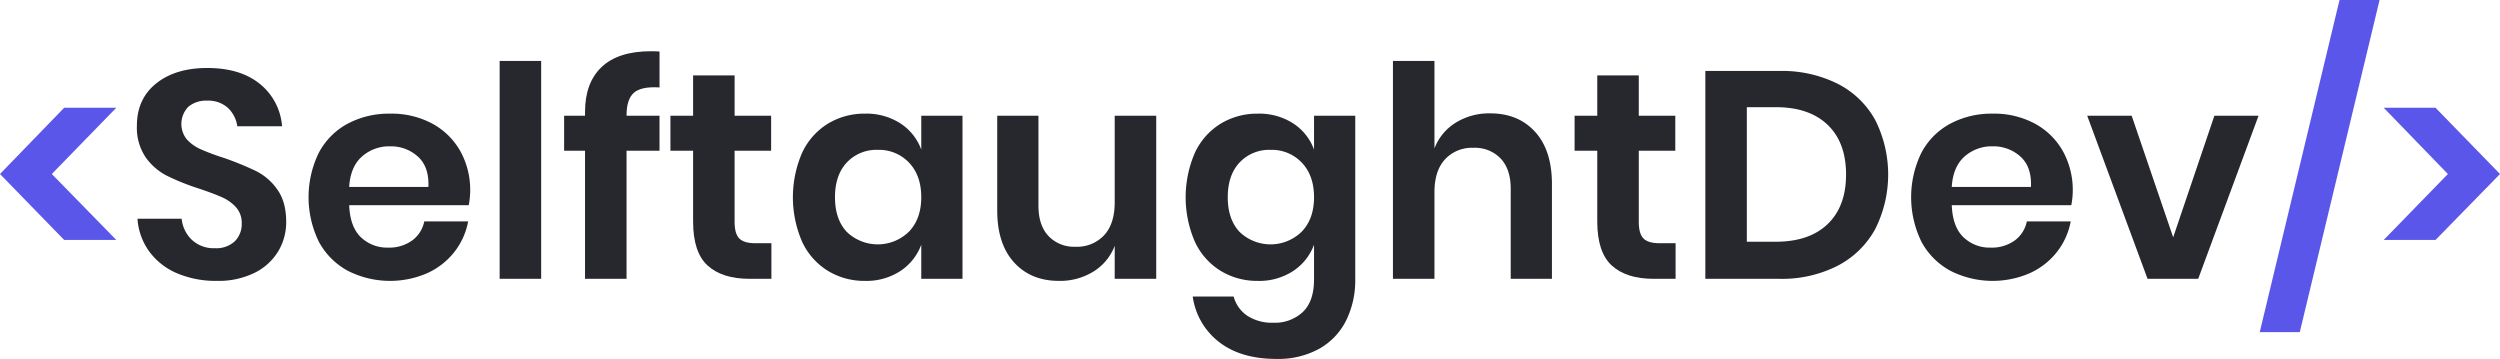
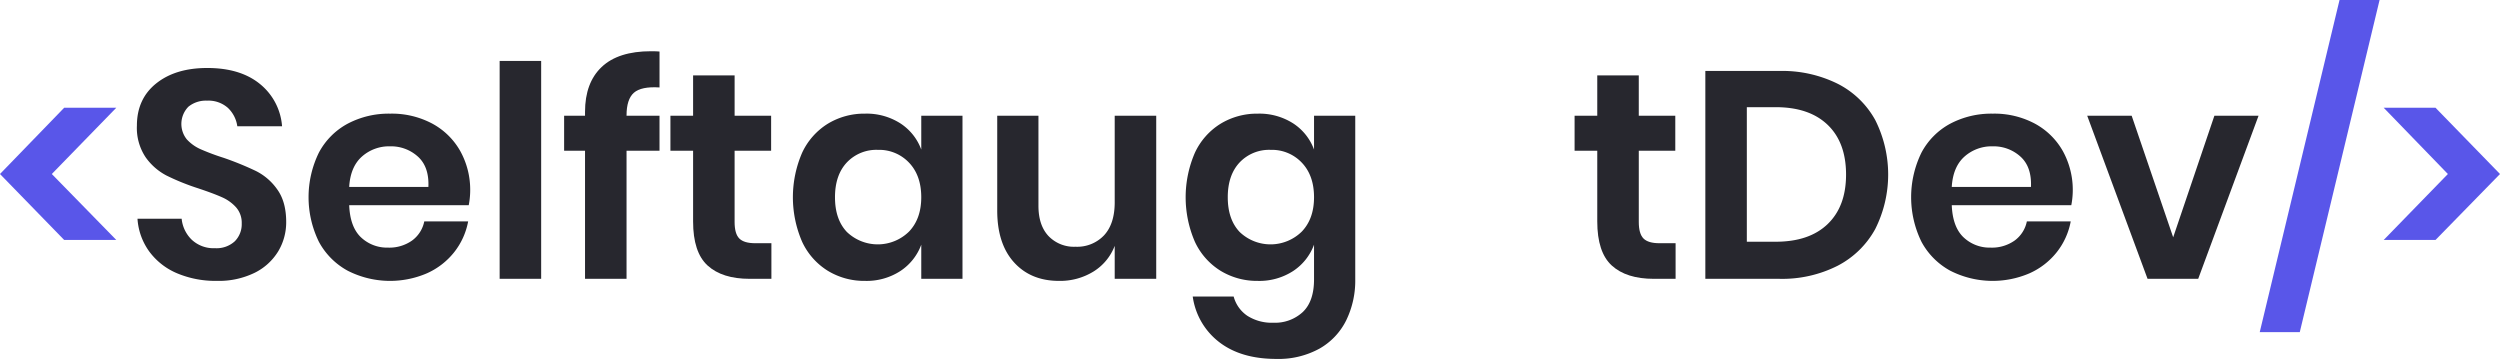
<svg xmlns="http://www.w3.org/2000/svg" width="772.669" height="110.929" viewBox="0 0 772.669 110.929">
  <g id="SelfTaughtDev_logo" data-name="SelfTaughtDev logo" transform="translate(-113.666 -444.536)">
    <g id="Group_1" data-name="Group 1">
      <path id="Path_1" data-name="Path 1" d="M133.5,518.7l-19.838-20.384L133.5,477.84h16.107l-19.929,20.476L149.611,518.7Z" fill="#5956e9" />
      <path id="Path_2" data-name="Path 2" d="M199.66,522.2a17.636,17.636,0,0,1-7.28,6.643,25.224,25.224,0,0,1-11.739,2.5,30.461,30.461,0,0,1-12.194-2.321,20.6,20.6,0,0,1-8.6-6.688,19.288,19.288,0,0,1-3.686-10.192h13.65a10.432,10.432,0,0,0,3.14,6.507,9.844,9.844,0,0,0,7.144,2.594,8.312,8.312,0,0,0,6.142-2.139,7.455,7.455,0,0,0,2.138-5.506,7.216,7.216,0,0,0-1.729-4.959,12.623,12.623,0,0,0-4.368-3.141q-2.64-1.18-7.28-2.73a71.675,71.675,0,0,1-9.828-3.958,18.155,18.155,0,0,1-6.507-5.688,16.292,16.292,0,0,1-2.685-9.737q0-8.281,5.961-13.059t15.788-4.777q10.191,0,16.244,4.913a18.554,18.554,0,0,1,6.871,13.1H187.01a9.642,9.642,0,0,0-2.912-5.688,9.048,9.048,0,0,0-6.461-2.229,8.53,8.53,0,0,0-5.733,1.865,7.6,7.6,0,0,0-.5,10.1,12.831,12.831,0,0,0,4.277,3.049,69.941,69.941,0,0,0,7.053,2.639,93.717,93.717,0,0,1,10.055,4.1,17.713,17.713,0,0,1,6.6,5.733q2.73,3.822,2.73,10.01A17.422,17.422,0,0,1,199.66,522.2Z" fill="#27272e" />
      <path id="Path_3" data-name="Path 3" d="M258.536,507.962H221.59q.273,6.735,3.64,9.92a11.706,11.706,0,0,0,8.372,3.185,12.14,12.14,0,0,0,7.417-2.185,9.669,9.669,0,0,0,3.776-5.914h13.559a21.694,21.694,0,0,1-4.277,9.464,22.345,22.345,0,0,1-8.417,6.552,28.834,28.834,0,0,1-24.524-.774,22.069,22.069,0,0,1-8.918-8.963,31.333,31.333,0,0,1,0-27.528,21.715,21.715,0,0,1,8.918-8.964,27.172,27.172,0,0,1,13.1-3.094,26.581,26.581,0,0,1,13.059,3.094,21.819,21.819,0,0,1,8.645,8.509,24.705,24.705,0,0,1,3.048,12.331A24.423,24.423,0,0,1,258.536,507.962Zm-15.7-15.015a12.324,12.324,0,0,0-8.6-3.185,12.61,12.61,0,0,0-8.736,3.185q-3.549,3.186-3.913,9.373h24.479Q246.342,496.133,242.839,492.947Z" fill="#27272e" />
      <path id="Path_4" data-name="Path 4" d="M280.921,463.372v67.34H268.09v-67.34h12.831Z" fill="#27272e" />
      <path id="Path_5" data-name="Path 5" d="M309.585,473.2q-2.275,2-2.275,7.008v.09H317.5v10.83H307.31v39.584H294.479V491.128h-6.461V480.3h6.461v-1.183q0-9.009,5.142-13.878t15.243-4.867q1.727,0,2.639.09v11.1Q311.858,471.2,309.585,473.2Z" fill="#27272e" />
      <path id="Path_6" data-name="Path 6" d="M352.081,519.7v11.011h-6.734q-8.463,0-12.967-4.095t-4.5-13.649v-21.84h-7.007V480.3h7.007V467.831h12.831V480.3h11.284v10.83H340.707V513.15q0,3.642,1.456,5.1t4.914,1.456h5Z" fill="#27272e" />
      <path id="Path_7" data-name="Path 7" d="M391.938,482.665a16.356,16.356,0,0,1,6.461,8.1V480.3h12.74v50.414H398.4V520.156a16.593,16.593,0,0,1-6.461,8.144,19.16,19.16,0,0,1-10.92,3.049,21.643,21.643,0,0,1-11.466-3.095,20.886,20.886,0,0,1-7.962-8.963,34.581,34.581,0,0,1,0-27.573,20.906,20.906,0,0,1,7.962-8.964,21.669,21.669,0,0,1,11.466-3.094A19.386,19.386,0,0,1,391.938,482.665Zm-16.562,12.1q-3.641,3.912-3.64,10.737t3.64,10.693a13.789,13.789,0,0,0,19.246-.092q3.775-3.958,3.777-10.6,0-6.732-3.777-10.691a12.694,12.694,0,0,0-9.6-3.959A12.543,12.543,0,0,0,375.376,494.768Z" fill="#27272e" />
      <path id="Path_8" data-name="Path 8" d="M471.017,480.3v50.414H458.186V520.521a16.076,16.076,0,0,1-6.6,7.963,19.622,19.622,0,0,1-10.6,2.866q-8.736,0-13.923-5.733T421.877,509.6V480.3h12.74v27.847q0,6.006,3.094,9.327a10.882,10.882,0,0,0,8.372,3.322,11.429,11.429,0,0,0,8.827-3.549q3.276-3.551,3.276-10.193V480.3h12.831Z" fill="#27272e" />
      <path id="Path_9" data-name="Path 9" d="M513.331,482.665a16.367,16.367,0,0,1,6.461,8.1V480.3h12.739v50.6a27.993,27.993,0,0,1-2.775,12.6,20.47,20.47,0,0,1-8.28,8.781,26.217,26.217,0,0,1-13.332,3.185q-10.92,0-17.654-5.187a21.456,21.456,0,0,1-8.19-14.1h12.648a10.448,10.448,0,0,0,4.231,5.96,14.024,14.024,0,0,0,8.054,2.139,12.6,12.6,0,0,0,9.1-3.321q3.457-3.323,3.458-10.056V520.158a16.6,16.6,0,0,1-6.461,8.144,19.163,19.163,0,0,1-10.921,3.049,21.645,21.645,0,0,1-11.466-3.095,20.886,20.886,0,0,1-7.962-8.963,34.581,34.581,0,0,1,0-27.573,20.9,20.9,0,0,1,7.962-8.964,21.669,21.669,0,0,1,11.466-3.094A19.375,19.375,0,0,1,513.331,482.665Zm-16.562,12.1q-3.641,3.912-3.64,10.737t3.64,10.693a13.789,13.789,0,0,0,19.246-.092q3.777-3.958,3.777-10.6,0-6.732-3.777-10.691a12.694,12.694,0,0,0-9.6-3.959A12.543,12.543,0,0,0,496.769,494.768Z" fill="#27272e" />
-       <path id="Path_10" data-name="Path 10" d="M588.132,485.3q5.187,5.733,5.188,16.107v29.3H580.58V502.866q0-6.006-3.094-9.327a11,11,0,0,0-8.463-3.321,11.316,11.316,0,0,0-8.736,3.549q-3.276,3.547-3.276,10.191v26.754h-12.83v-67.34h12.83V490.4a16.065,16.065,0,0,1,6.6-7.963,19.62,19.62,0,0,1,10.6-2.866Q582.944,479.57,588.132,485.3Z" fill="#27272e" />
      <path id="Path_11" data-name="Path 11" d="M631.538,519.7v11.011H624.8q-8.463,0-12.967-4.095t-4.505-13.649v-21.84h-7.007V480.3h7.007V467.831h12.831V480.3h11.284v10.83H620.163V513.15q0,3.642,1.456,5.1t4.914,1.456h5.005Z" fill="#27272e" />
      <path id="Path_12" data-name="Path 12" d="M693.235,515.333a27.865,27.865,0,0,1-11.6,11.33,37.9,37.9,0,0,1-18.064,4.049h-22.84V466.466h22.84a38.621,38.621,0,0,1,18.064,3.959,27.391,27.391,0,0,1,11.6,11.193,37.488,37.488,0,0,1,0,33.715Zm-14.7-1.547q5.684-5.46,5.688-15.287,0-9.918-5.688-15.379t-16.063-5.461h-8.918v41.588h8.918Q672.852,519.247,678.539,513.786Z" fill="#27272e" />
      <path id="Path_13" data-name="Path 13" d="M753.84,507.962H716.894q.273,6.735,3.64,9.92a11.706,11.706,0,0,0,8.372,3.185,12.14,12.14,0,0,0,7.417-2.185,9.669,9.669,0,0,0,3.776-5.914h13.559a21.7,21.7,0,0,1-4.276,9.464,22.348,22.348,0,0,1-8.418,6.552,28.834,28.834,0,0,1-24.524-.774,22.07,22.07,0,0,1-8.918-8.963,31.333,31.333,0,0,1,0-27.528,21.715,21.715,0,0,1,8.918-8.964,27.175,27.175,0,0,1,13.1-3.094,26.576,26.576,0,0,1,13.058,3.094,21.821,21.821,0,0,1,8.646,8.509,24.866,24.866,0,0,1,2.592,16.7Zm-15.7-15.015a12.322,12.322,0,0,0-8.6-3.185,12.61,12.61,0,0,0-8.736,3.185q-3.549,3.186-3.913,9.373h24.479Q741.646,496.133,738.142,492.947Z" fill="#27272e" />
      <path id="Path_14" data-name="Path 14" d="M785.324,517.882l12.74-37.584h13.649l-18.654,50.414H777.407L758.752,480.3h13.741Z" fill="#27272e" />
      <path id="Path_15" data-name="Path 15" d="M849.115,444.536,824.454,547.183H812.078l24.661-102.647h12.376Z" fill="#5956e9" />
      <path id="Path_16" data-name="Path 16" d="M850.389,477.841h16.017l19.929,20.476L866.405,518.7H850.388l19.838-20.384Z" fill="#5956e9" />
    </g>
  </g>
</svg>